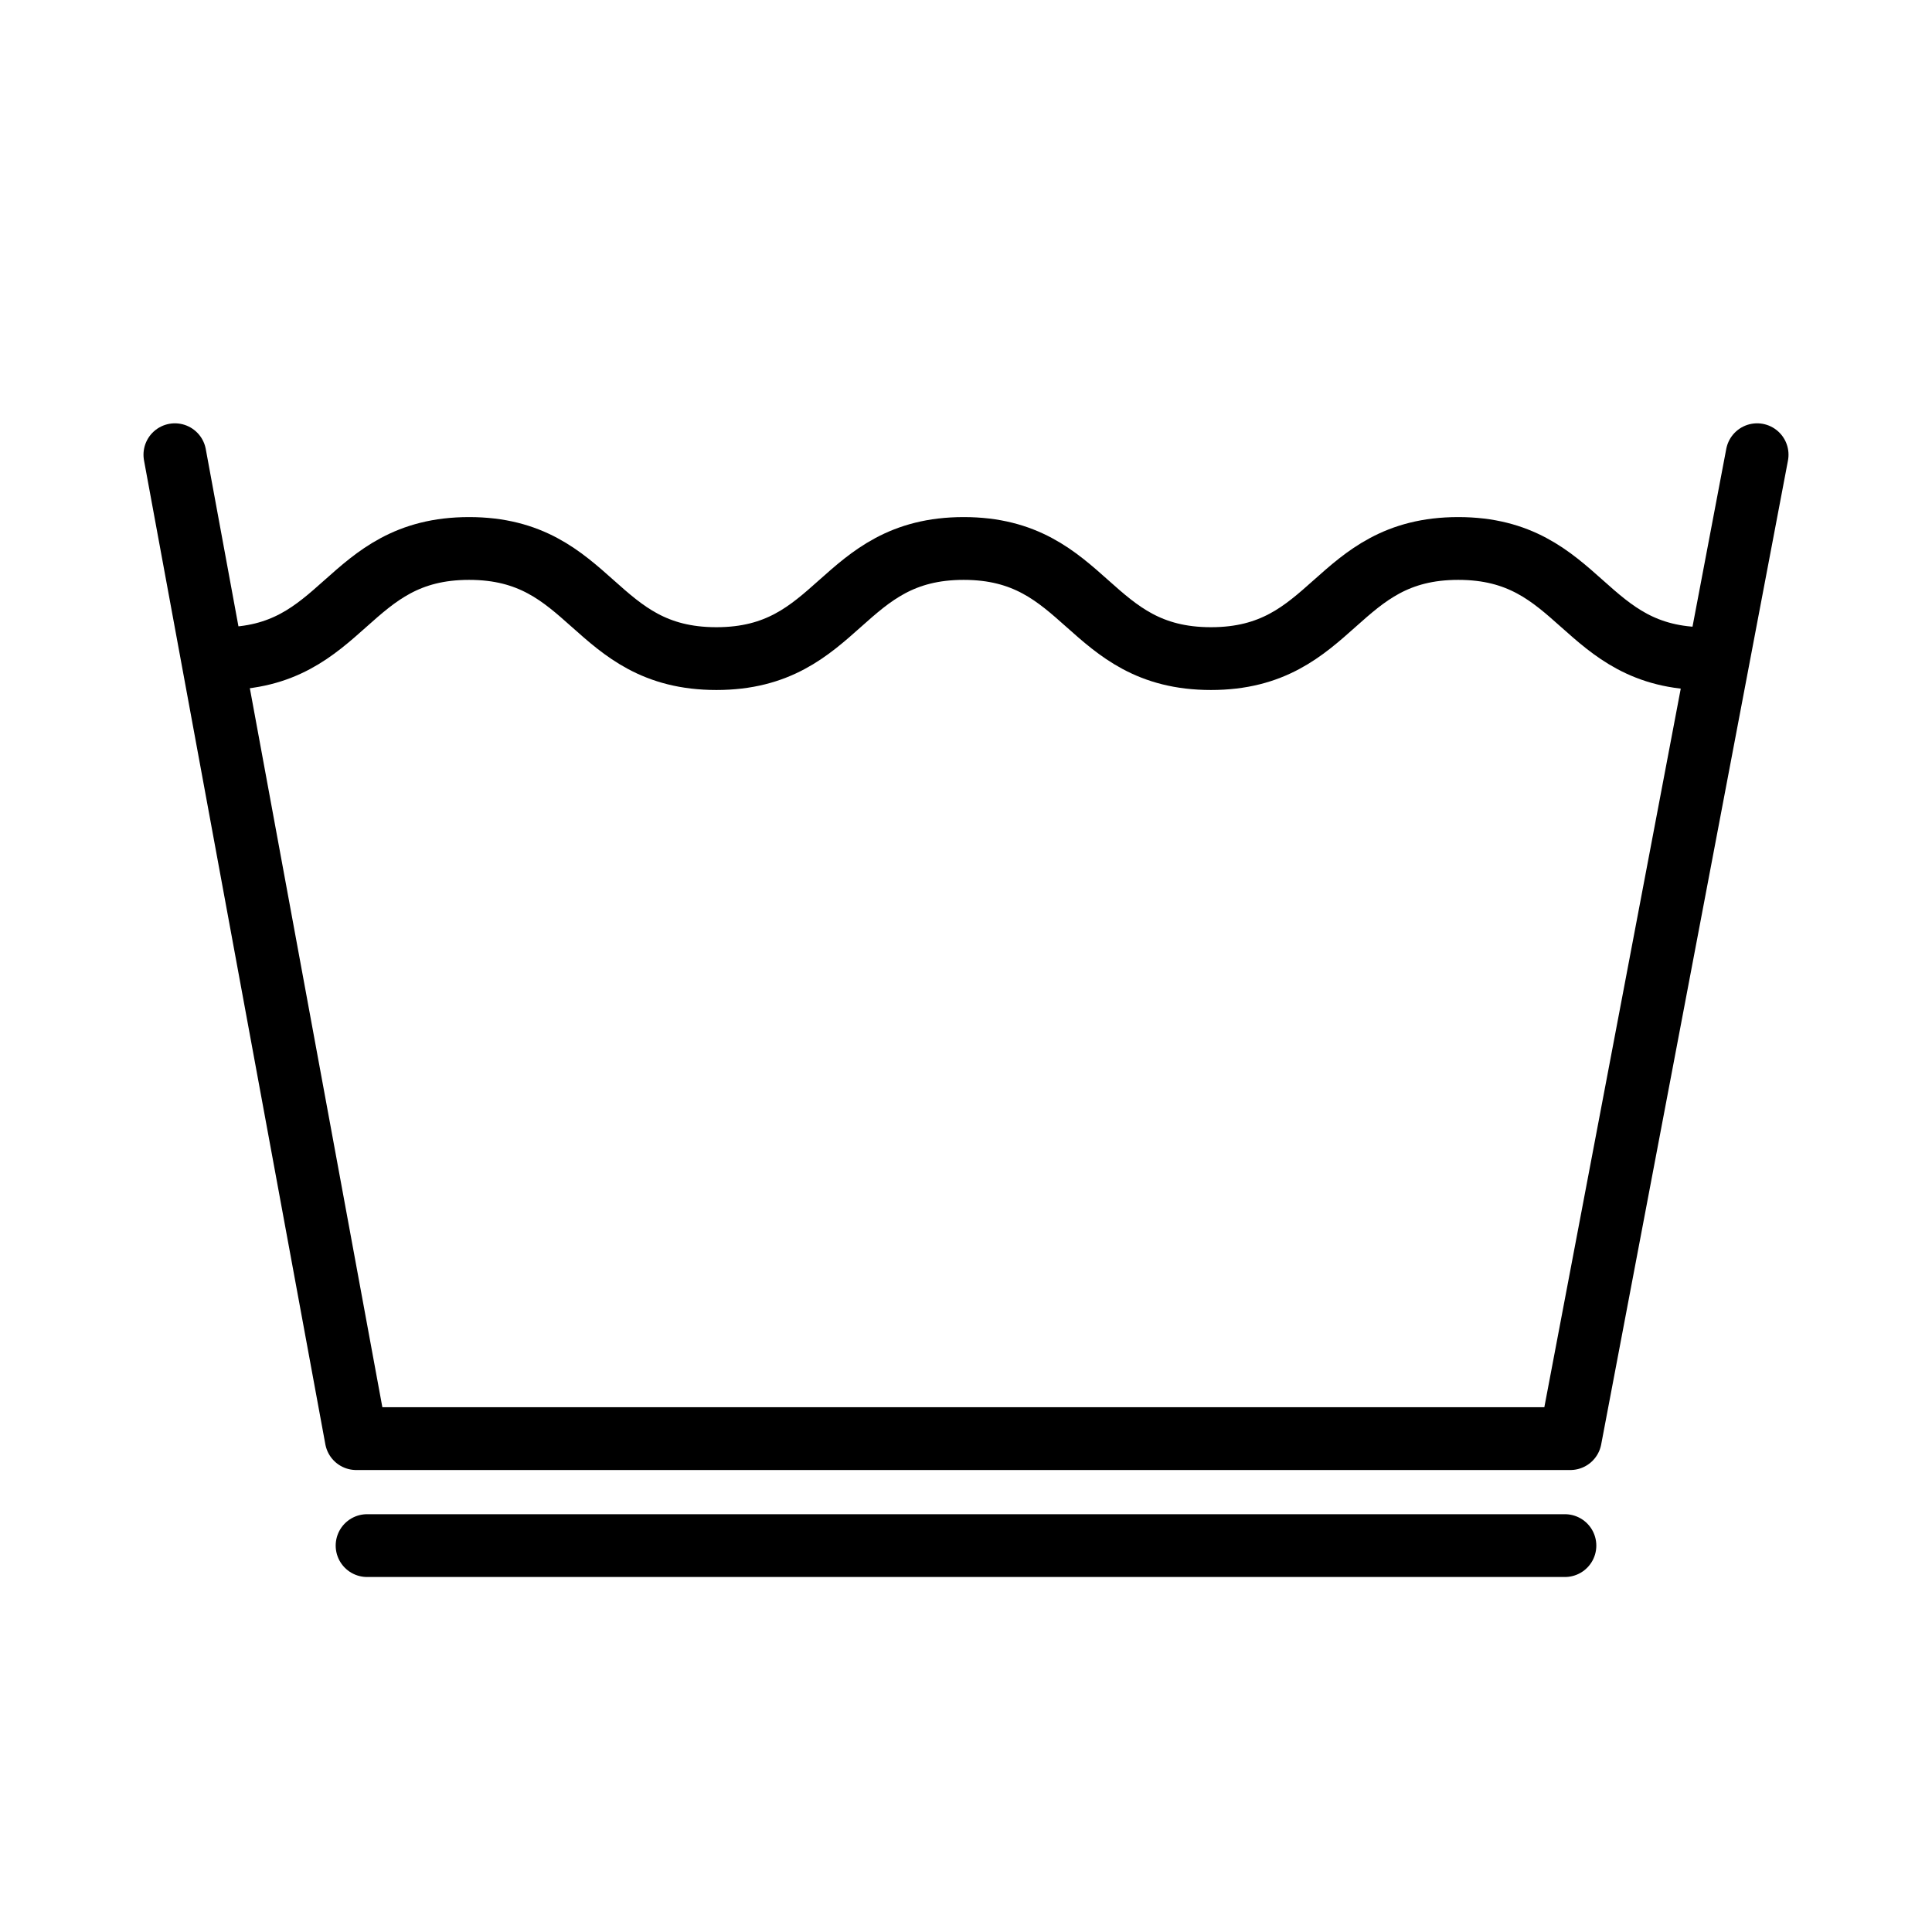
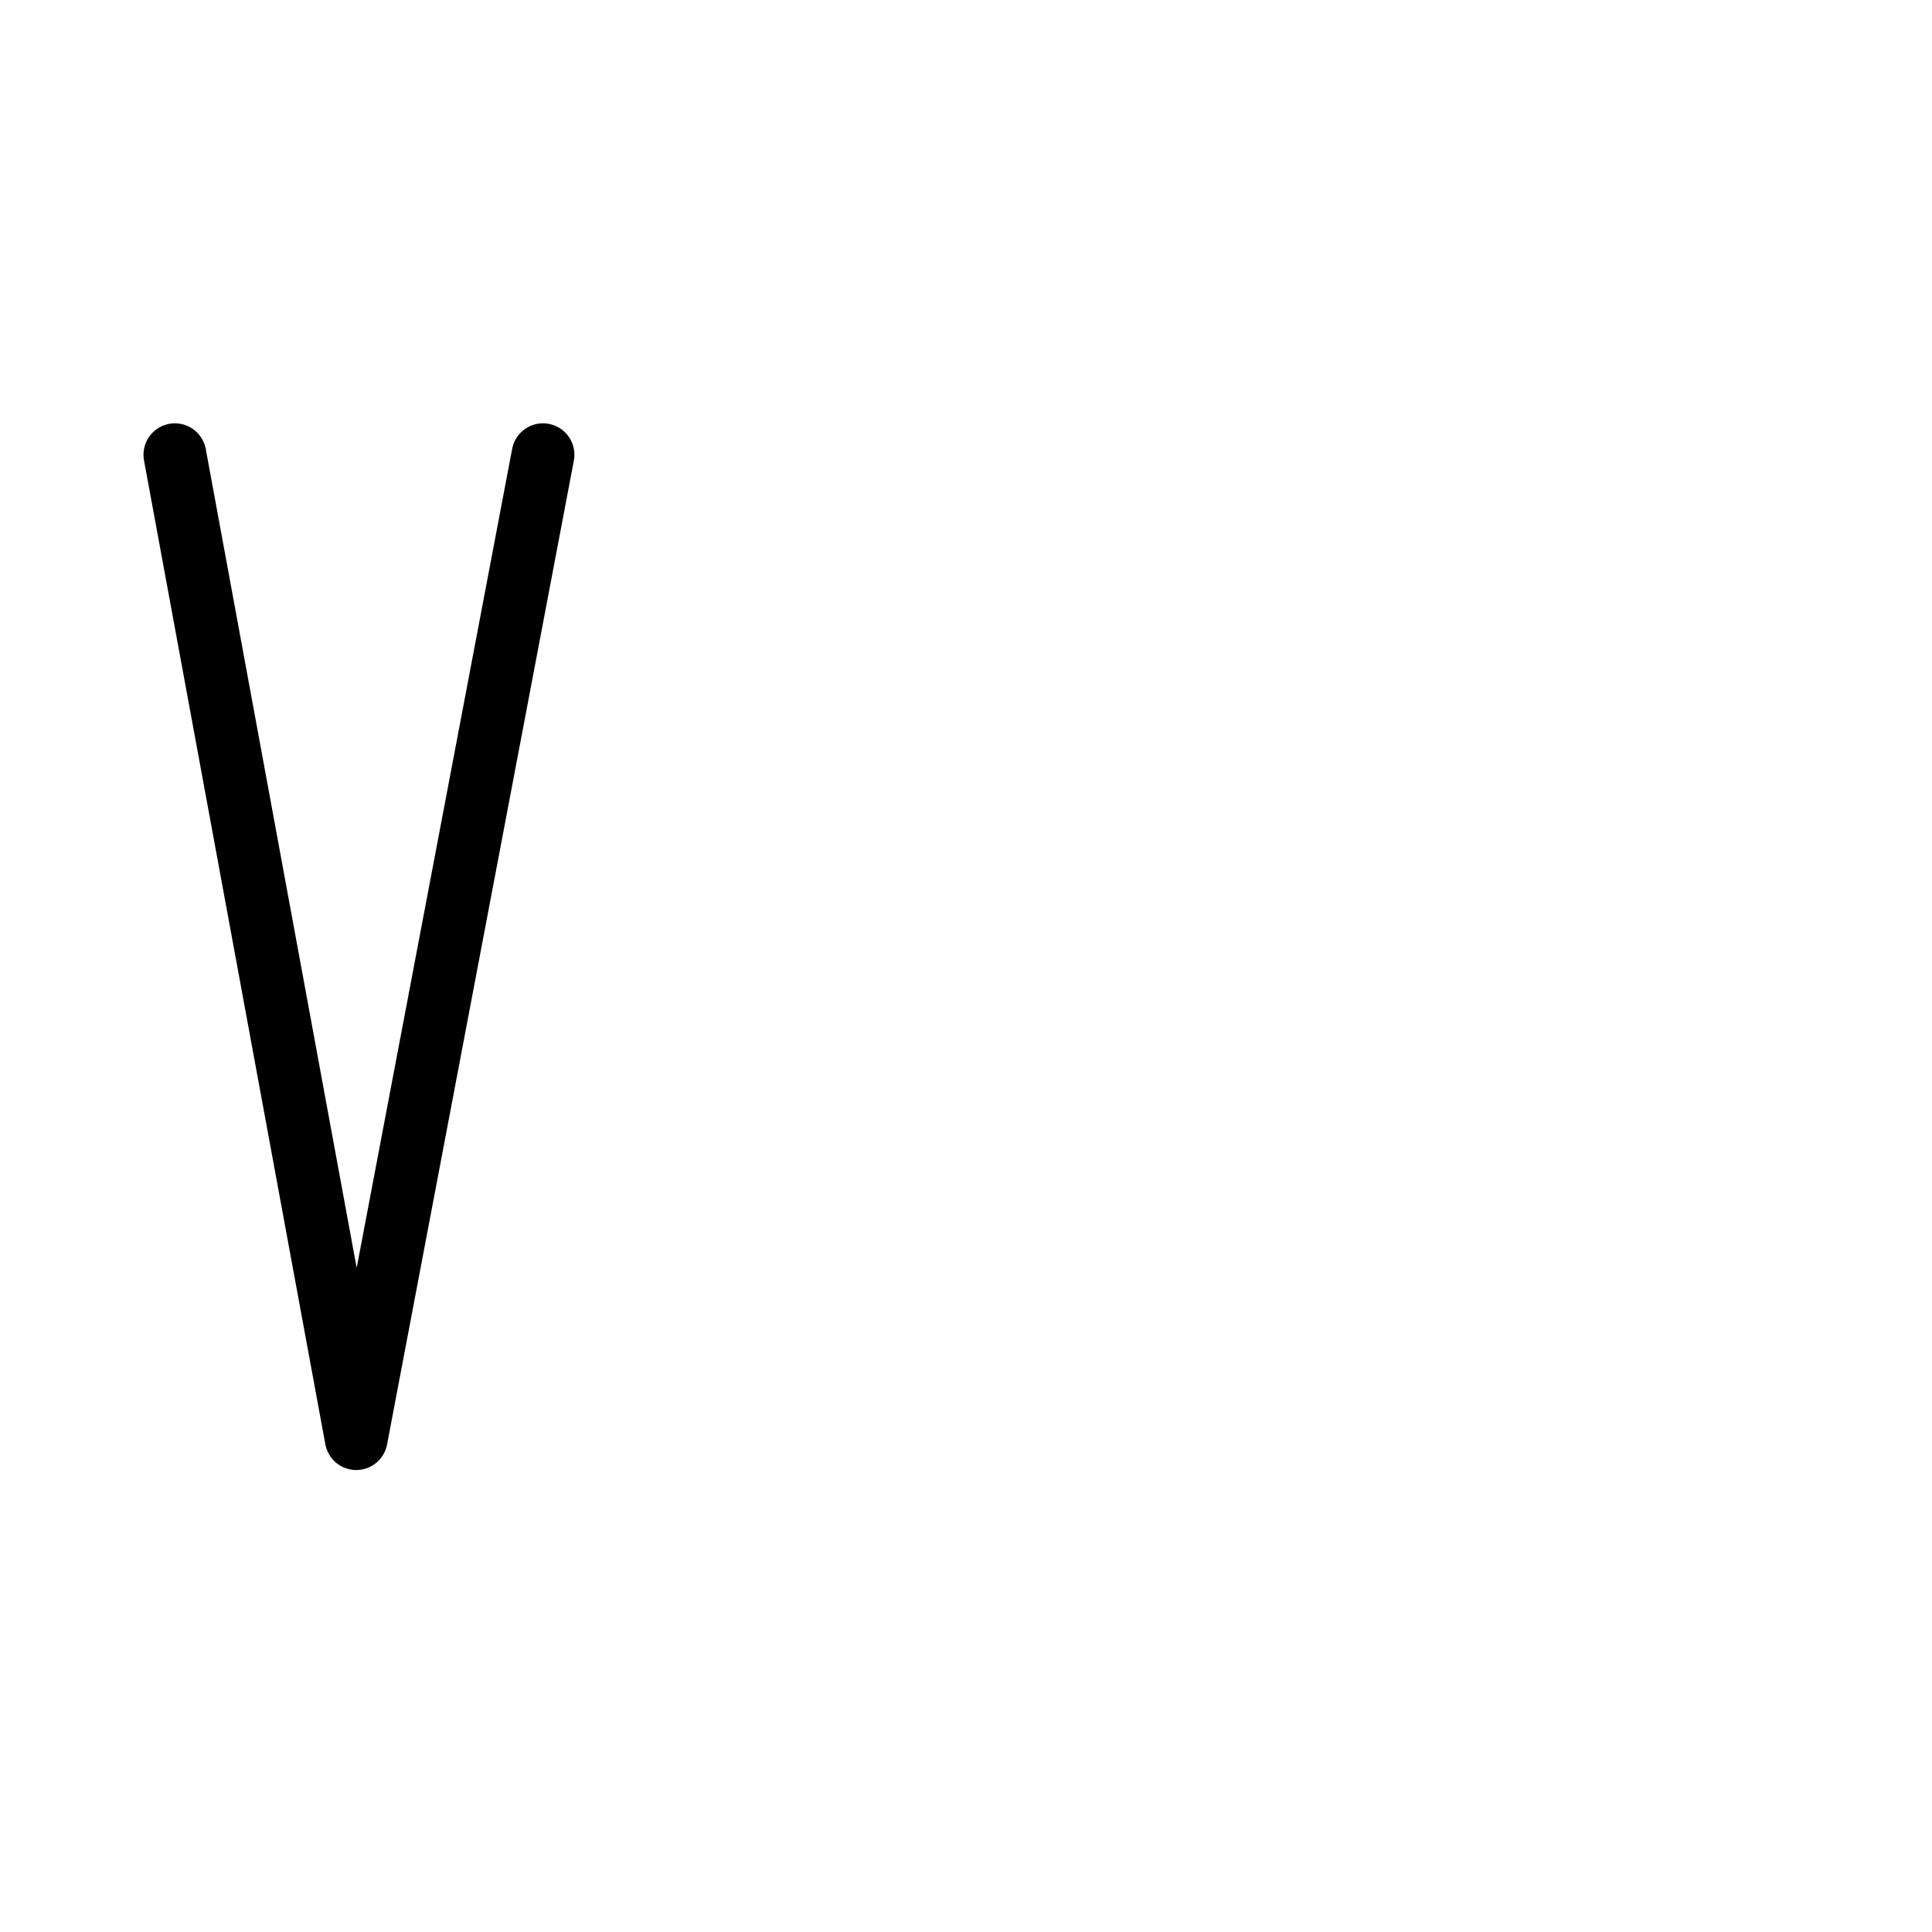
<svg xmlns="http://www.w3.org/2000/svg" width="100" height="100" viewBox="0 0 100 100">
-   <path fill="none" stroke="#000" stroke-width="3.25" d="M11.479,34.089c6.4,0,6.4-5.7,12.8-5.7s6.4,5.7,12.8,5.7,6.4-5.7,12.8-5.7,6.4,5.7,12.8,5.7,6.4-5.7,12.8-5.7,6.4,5.7,12.8,5.7" />
-   <path fill="none" stroke="#000" stroke-linecap="round" stroke-linejoin="round" stroke-width="3.25" d="M9.052,23.536l9.386,50.927H81.28l9.668-50.927" />
-   <line fill="none" stroke="#000" stroke-linecap="round" stroke-width="3.25" x1="19" y1="80" x2="81" y2="80" />
+   <path fill="none" stroke="#000" stroke-linecap="round" stroke-linejoin="round" stroke-width="3.25" d="M9.052,23.536l9.386,50.927l9.668-50.927" />
</svg>